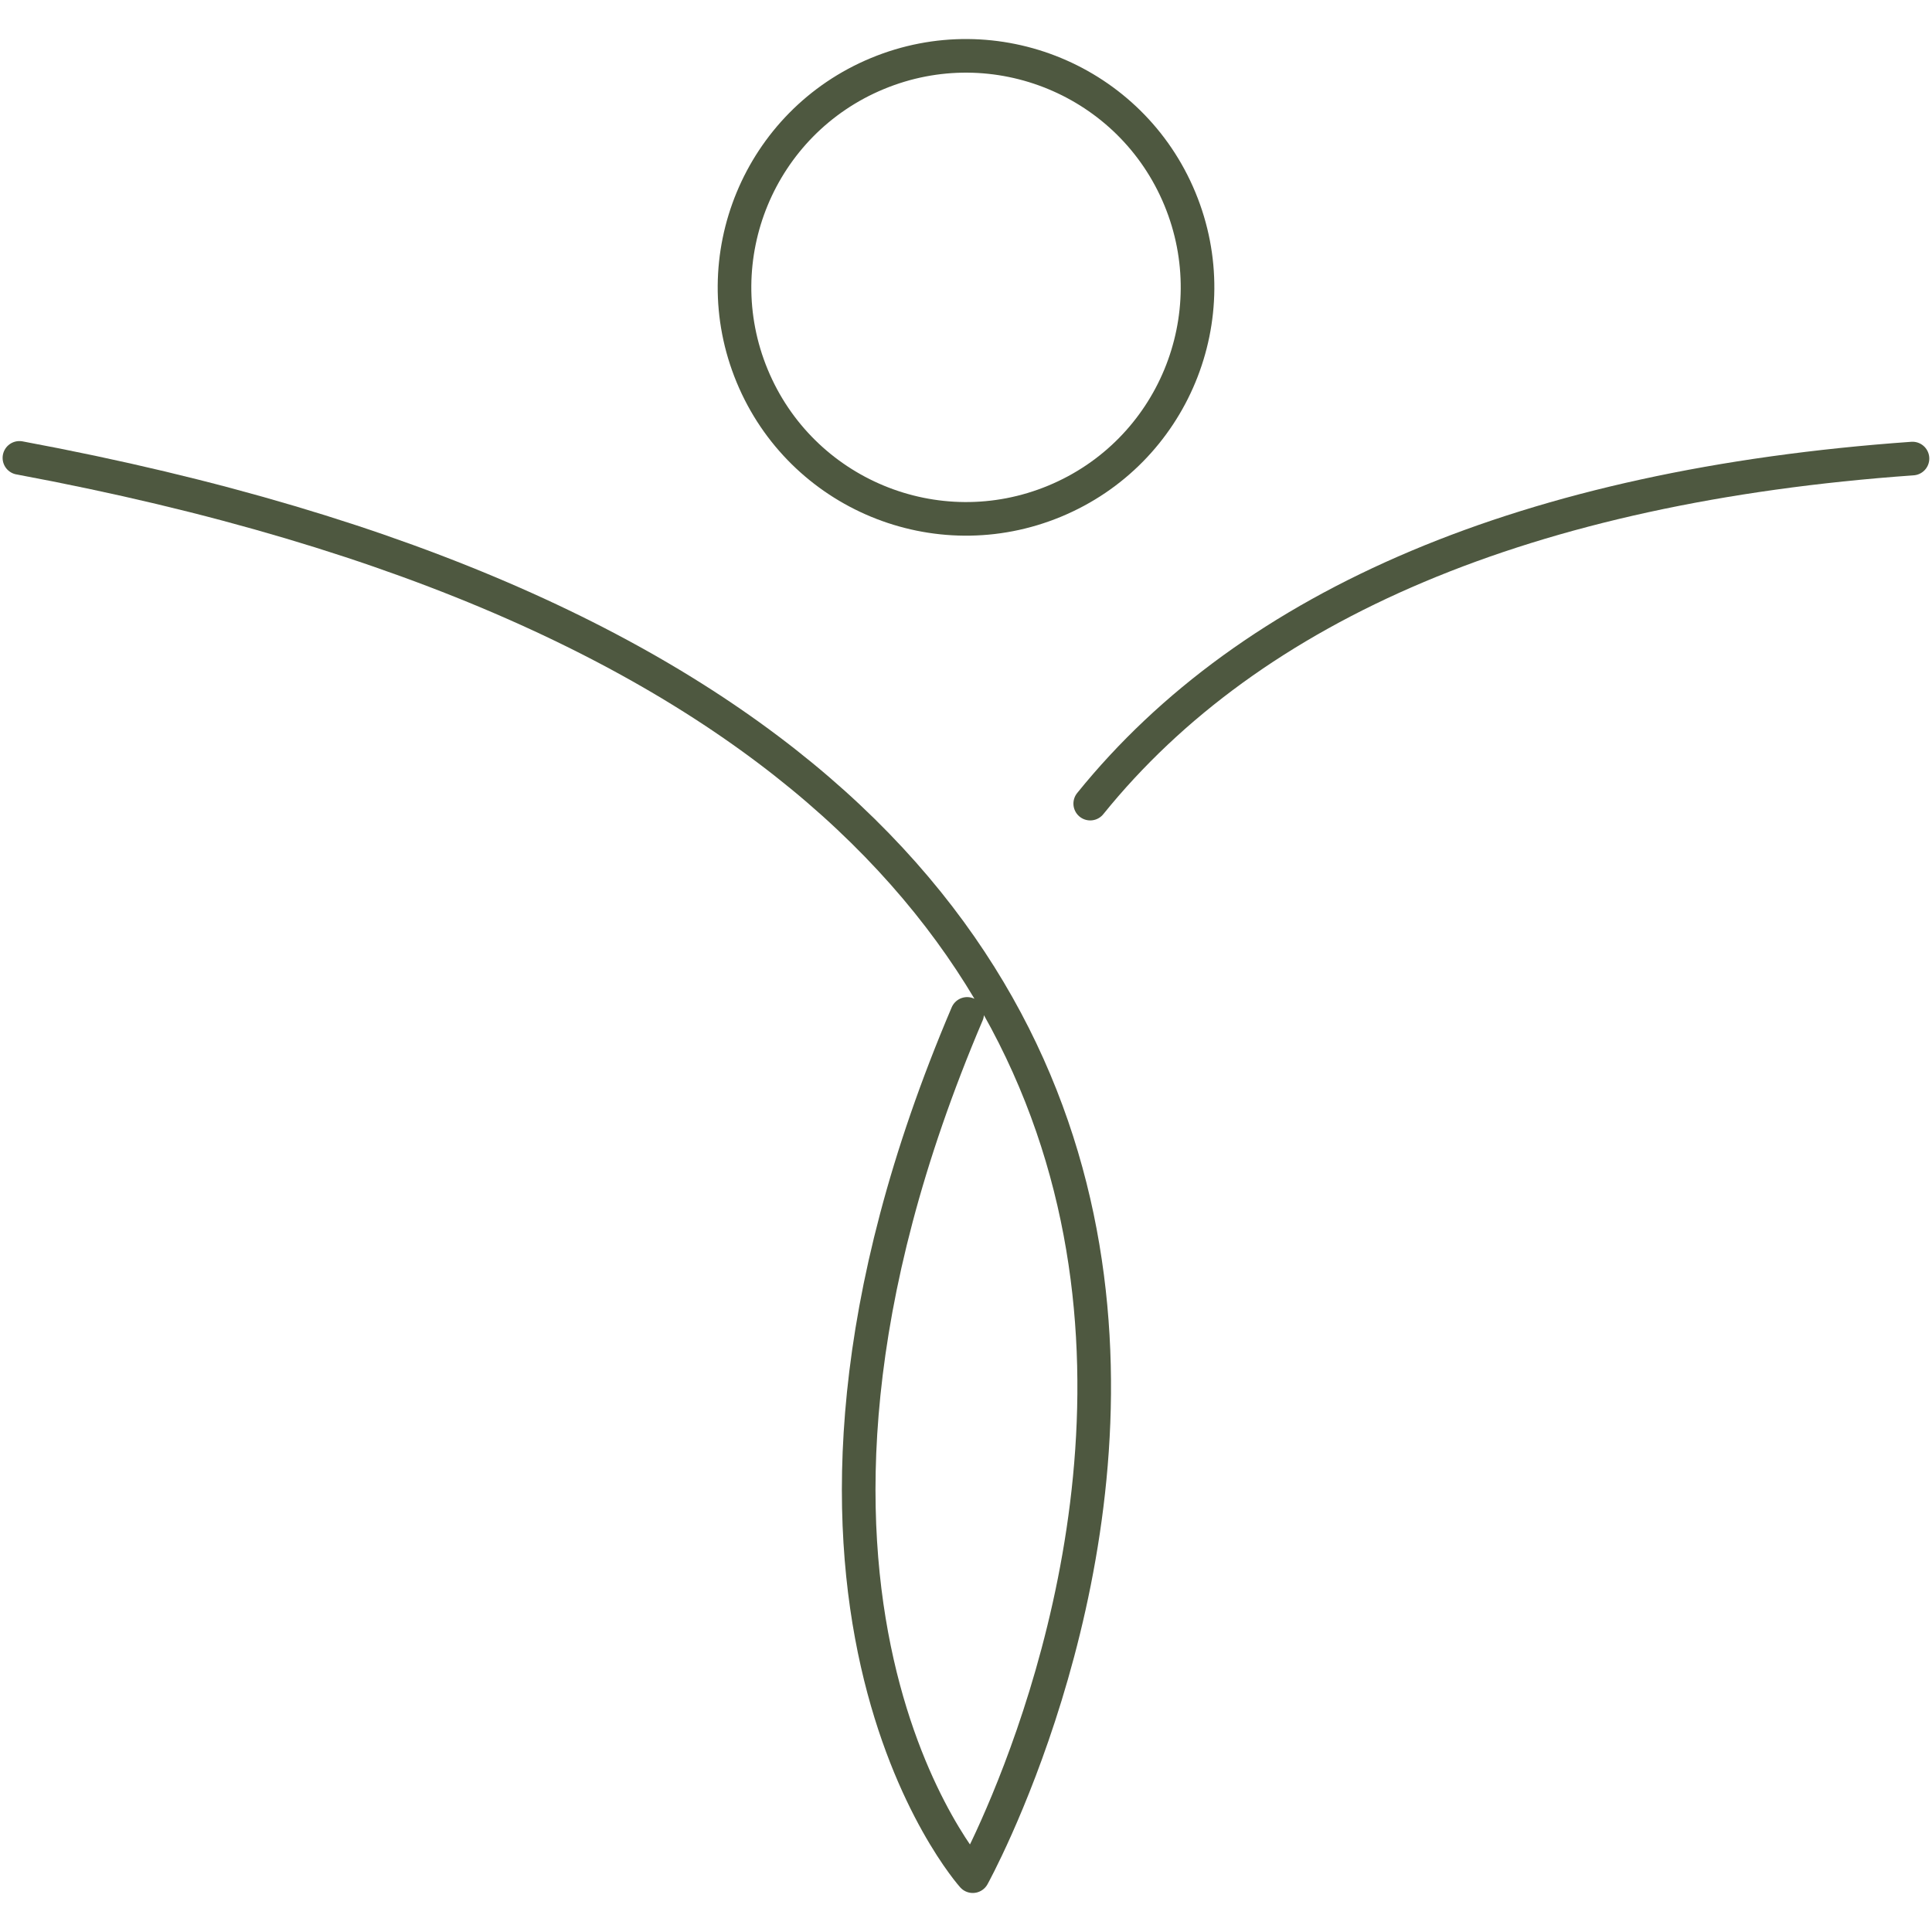
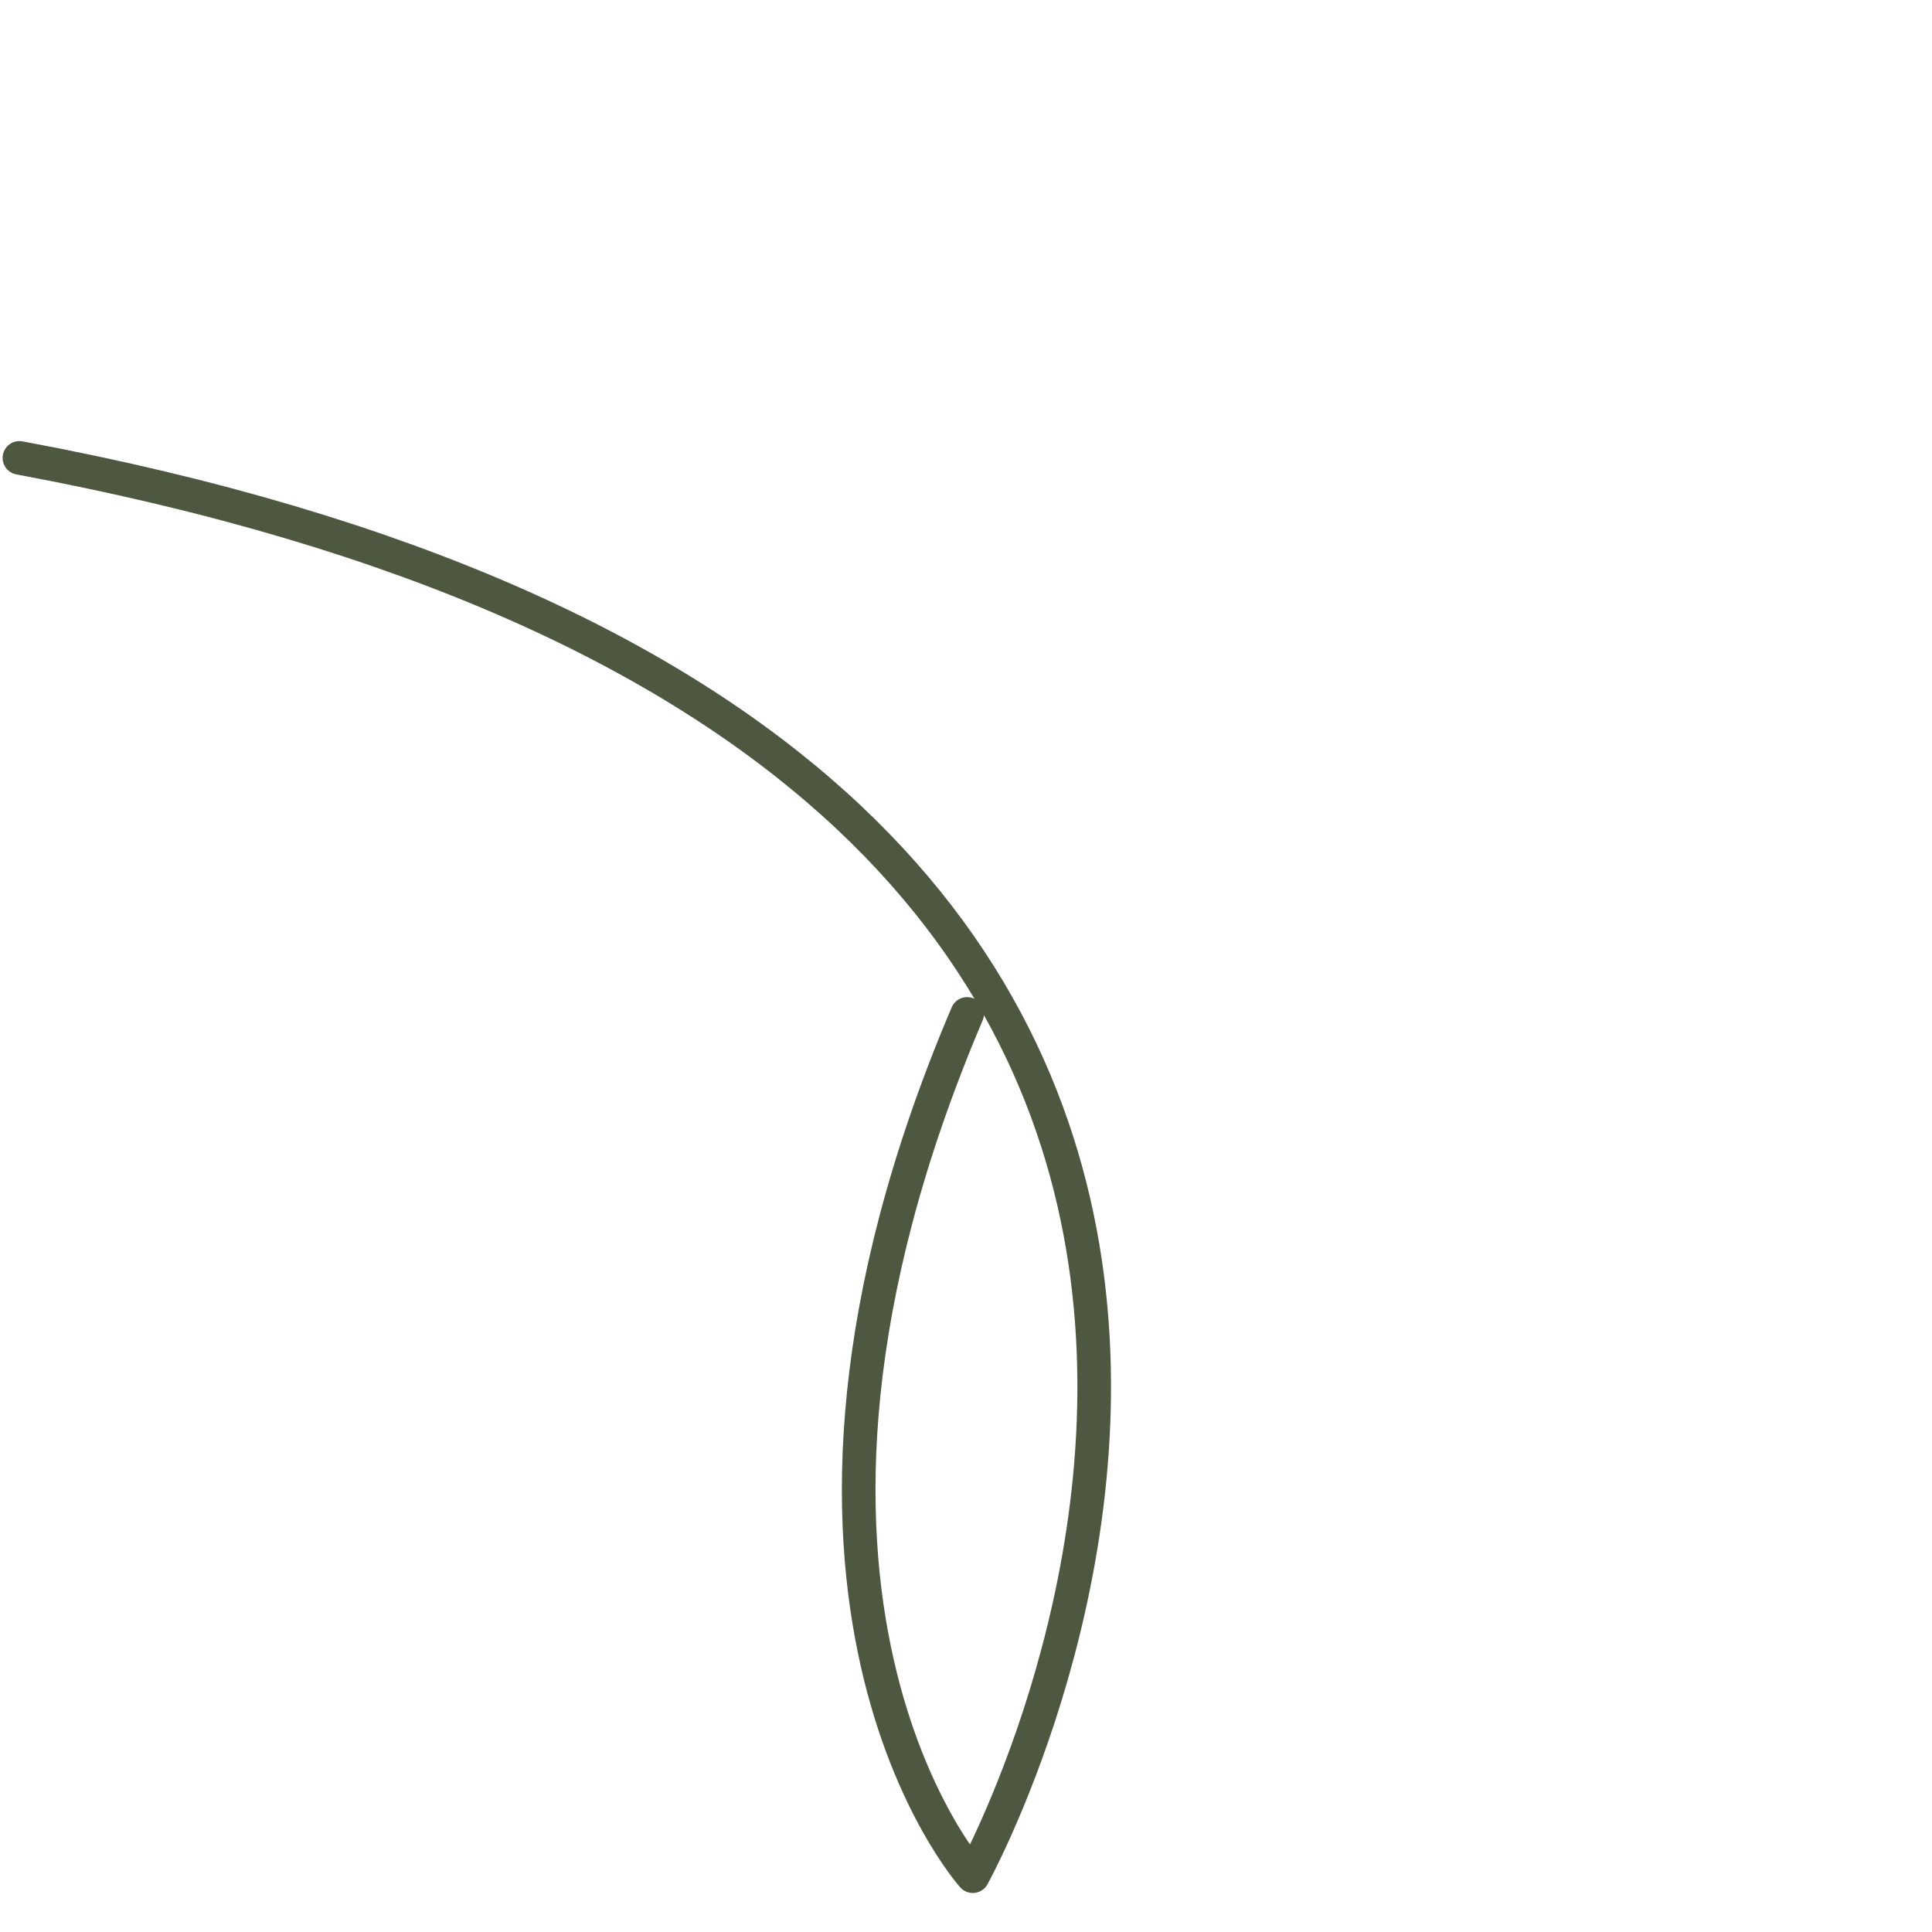
<svg xmlns="http://www.w3.org/2000/svg" preserveAspectRatio="xMidYMid meet" data-bbox="2.01 5.781 195.97 188.439" viewBox="0 0 200 200" data-type="ugc" role="presentation" aria-hidden="true" aria-label="">
  <g>
    <path d="M2.01 47.4C165.2 77.76 100.7 194.22 100.7 194.22s-26.18-29.14-.58-89.26" fill="none" stroke="#4e5840" stroke-linecap="round" stroke-linejoin="round" stroke-width="3.48" />
-     <path d="M112.86 83.19c16.69-20.67 45.3-32.9 85.12-35.72" fill="none" stroke="#4e5840" stroke-linecap="round" stroke-linejoin="round" stroke-width="3.48" />
-     <path fill="none" stroke="#4e5840" stroke-linecap="round" stroke-linejoin="round" stroke-width="3.48" d="M122.139 20.578c5.064 12.225-.742 26.241-12.967 31.305s-26.242-.741-31.306-12.967c-5.064-12.225.742-26.241 12.968-31.305s26.24.742 31.305 12.967" />
  </g>
</svg>